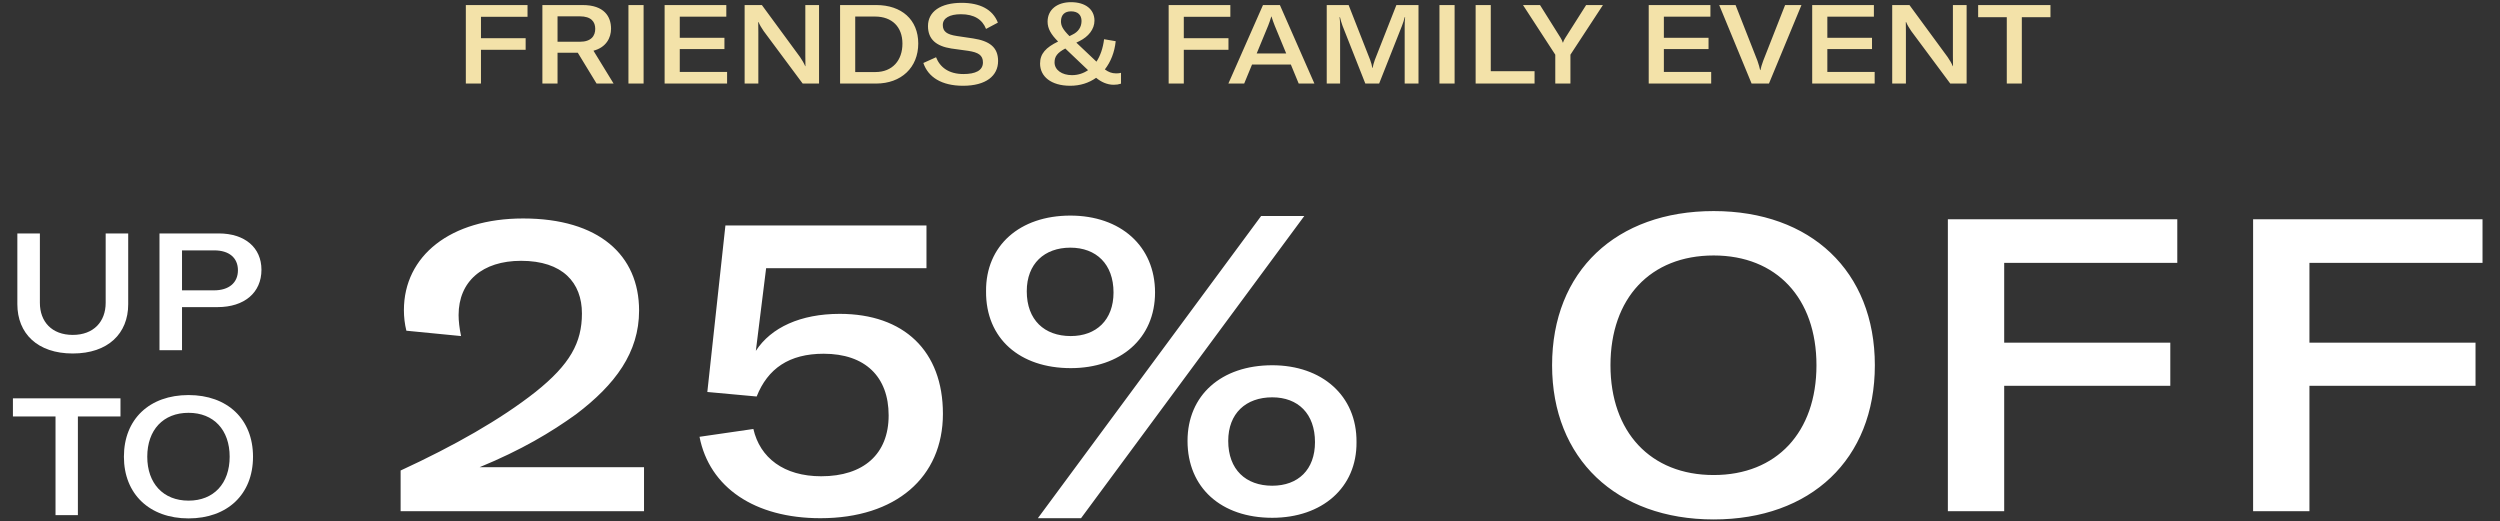
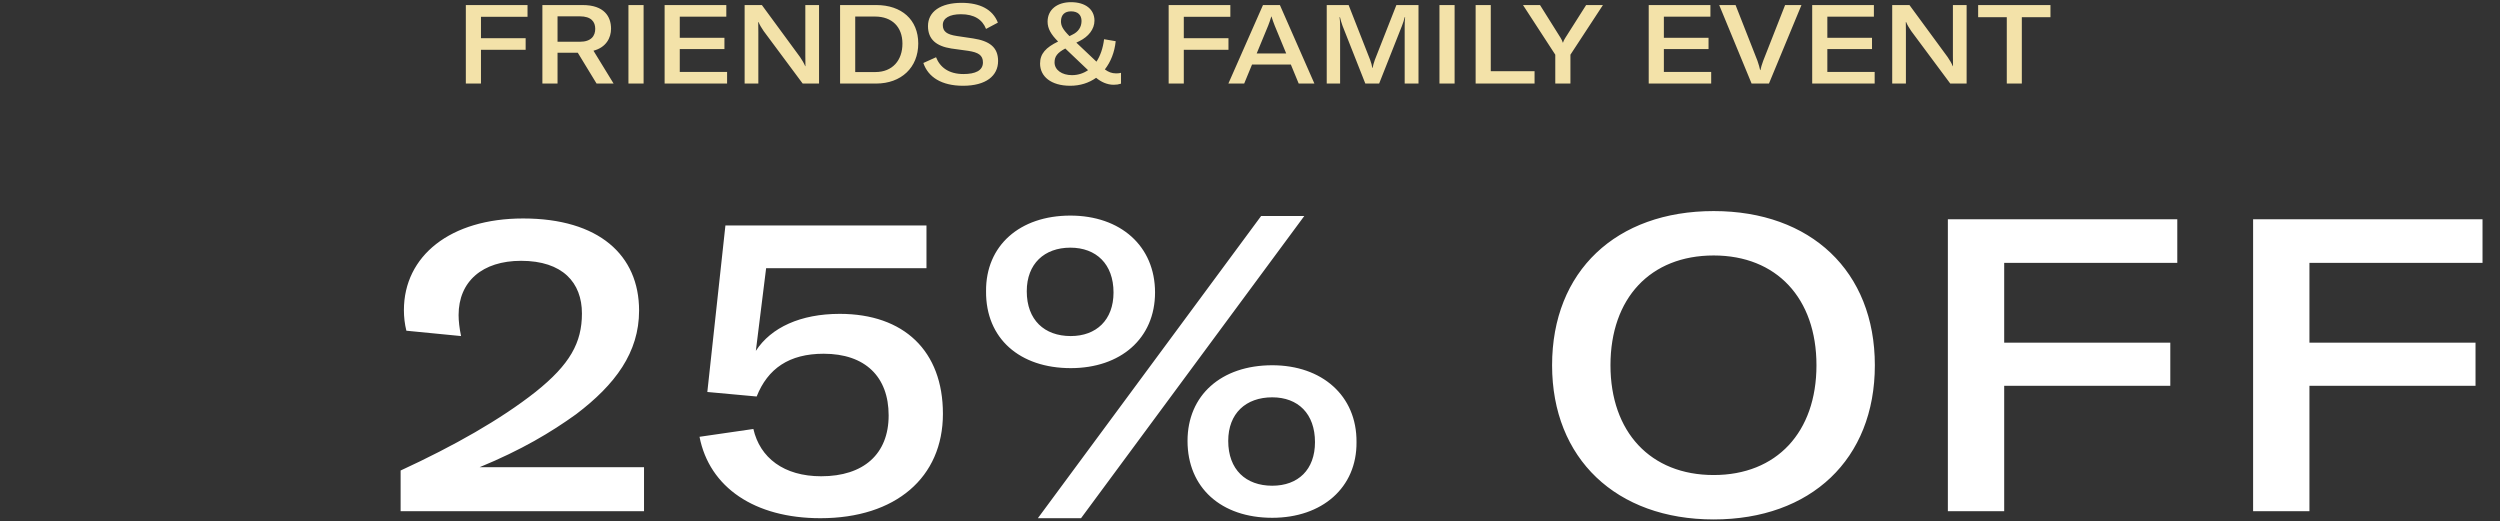
<svg xmlns="http://www.w3.org/2000/svg" width="1137" height="237" viewBox="0 0 1137 237" fill="none">
  <rect x="0" y="0" width="1137" height="237" fill="#333333" stroke="none" />
  <path d="M239.92 7.627H218.749V17.383H239.065V22.663H218.749V38H211.86V2.297H239.92V7.627ZM271.318 38L262.769 23.97H253.567V38H246.677V2.297H264.982C274.787 2.297 277.905 7.526 277.905 13.058C277.905 17.181 275.693 21.556 269.91 23.065L279.062 38H271.318ZM253.567 7.426V18.992H263.724C268.904 18.992 270.714 16.276 270.714 13.108C270.714 9.99 268.954 7.426 263.724 7.426H253.567ZM292.706 38H285.816V2.297H292.706V38ZM309.157 32.72H330.679V38H302.267V2.297H330.327V7.577H309.157V17.181H329.472V22.311H309.157V32.72ZM338.656 38V2.297H346.501L363.85 25.931C364.805 27.339 365.66 28.747 366.213 30.105H366.314C366.264 28.697 366.264 27.239 366.264 25.479V2.297H372.499V38H365.057L347.306 14.114C346.3 12.656 345.495 11.298 344.992 10.041H344.842C344.892 11.399 344.892 12.857 344.892 14.617V38H338.656ZM382.068 38V2.297H398.511C410.027 2.297 417.62 8.934 417.62 19.796C417.62 30.709 409.876 38 398.461 38H382.068ZM388.957 32.77H398.109C405.904 32.77 410.429 27.44 410.429 19.847C410.429 12.253 405.702 7.526 397.958 7.526H388.957V32.77ZM437.989 39.006C428.183 39.006 422.098 35.033 419.936 28.647L425.719 26.032C427.479 30.558 431.452 33.675 438.19 33.675C443.571 33.675 447.041 32.117 447.041 28.395C447.041 25.076 444.929 23.819 440.302 23.115L432.659 22.059C425.87 21.003 422.048 17.936 422.048 11.851C422.048 5.314 427.731 1.291 437.335 1.291C445.582 1.291 451.466 4.207 453.829 10.292L448.449 13.159C446.789 8.884 443.068 6.47 437.034 6.47C431.904 6.47 428.787 8.23 428.787 11.348C428.787 14.315 430.547 15.673 435.173 16.377L442.615 17.483C450.007 18.64 453.93 21.456 453.93 27.742C453.93 34.48 448.449 39.006 437.989 39.006ZM507.57 33.374C508.525 33.374 509.129 33.323 509.833 33.122V38.05C508.726 38.402 507.771 38.553 506.514 38.553C503.497 38.553 500.731 37.246 498.518 35.385C495.25 37.698 491.277 39.006 486.751 39.006C477.951 39.006 473.023 34.731 473.023 28.898C473.023 24.423 475.638 21.607 481.22 18.891C477.951 15.623 476.442 12.957 476.442 9.84C476.442 4.358 480.817 0.989 487.103 0.989C493.59 0.989 497.764 4.207 497.764 9.387C497.764 13.36 494.898 16.729 491.026 18.64L489.517 19.394L498.669 28.043C500.429 25.378 501.636 21.908 502.139 17.835L507.419 18.74C506.916 23.769 505.156 28.144 502.491 31.563C504.1 32.77 505.659 33.374 507.57 33.374ZM487.103 5.163C484.237 5.163 482.577 6.722 482.527 9.638C482.527 11.7 483.281 13.309 486.399 16.427L487.707 15.773C490.372 14.516 491.88 12.354 491.88 9.538C491.88 6.822 490.221 5.163 487.103 5.163ZM479.61 28.395C479.61 31.865 483.03 34.178 487.505 34.178C490.221 34.178 492.735 33.374 494.847 31.915L484.488 22.059C480.968 23.97 479.61 25.579 479.61 28.395ZM559.563 7.627H538.392V17.383H558.708V22.663H538.392V38H531.503V2.297H559.563V7.627ZM590.647 38L587.077 29.351H569.426L565.856 38H558.665L574.404 2.297H582.098L597.788 38H590.647ZM571.538 24.322H584.965L579.735 11.65C579.282 10.544 578.729 8.934 578.276 7.526H578.176C577.774 8.934 577.22 10.544 576.768 11.65L571.538 24.322ZM603.397 38V2.297H613.354L623.159 27.289C623.662 28.747 623.964 29.703 624.115 30.859H624.266C624.467 29.703 624.769 28.747 625.271 27.239L635.077 2.297H645.135V38H638.849V12.002C638.849 10.544 638.899 9.035 639.05 7.828H638.849C638.698 8.633 638.145 10.493 637.592 11.801L627.233 38H620.947L610.588 11.751C610.135 10.544 609.632 8.784 609.431 7.828H609.23C609.431 8.985 609.482 10.393 609.482 12.002V38H603.397ZM661.555 38H654.665V2.297H661.555V38ZM671.117 38V2.297H678.006V32.368H697.919V38H671.117ZM707.341 38V24.875L692.658 2.297H700.402L709.805 17.282C710.308 18.137 710.61 18.791 710.761 19.394H710.861C711.012 18.791 711.314 18.137 711.867 17.282L721.371 2.297H729.015L714.231 24.875V38H707.341ZM756.726 32.72H778.248V38H749.837V2.297H777.896V7.577H756.726V17.181H777.042V22.311H756.726V32.72ZM796.626 38L781.893 2.297H789.335L799.292 27.641C799.895 29.401 800.247 30.658 800.499 31.865H800.649C800.901 30.658 801.253 29.401 801.907 27.641L811.863 2.297H819.306L804.521 38H796.626ZM831.075 32.72H852.598V38H824.186V2.297H852.246V7.577H831.075V17.181H851.391V22.311H831.075V32.72ZM860.575 38V2.297H868.419L885.768 25.931C886.724 27.339 887.579 28.747 888.132 30.105H888.232C888.182 28.697 888.182 27.239 888.182 25.479V2.297H894.417V38H886.975L869.224 14.114C868.218 12.656 867.414 11.298 866.911 10.041H866.76C866.81 11.399 866.81 12.857 866.81 14.617V38H860.575ZM932.549 2.297V7.828H919.525V38H912.686V7.828H899.661V2.297H932.549Z" fill="#F3E2A9" />
  <path d="M182.2 232.5V213.988C206.509 202.768 227.639 190.8 243.534 178.272C259.241 165.743 264.664 155.832 264.664 142.556C264.664 128.531 255.875 118.62 236.989 118.62C219.411 118.62 208.566 127.97 208.566 143.304C208.566 145.922 208.94 149.287 209.688 152.84L184.817 150.409C184.069 147.417 183.696 144.239 183.696 141.06C183.696 116.376 204.826 99.36 237.924 99.36C272.331 99.36 290.656 116.002 290.656 141.247C290.656 160.32 279.811 174.906 262.046 188.369C250.64 196.597 237.176 204.638 218.103 212.492H292.9V232.5H182.2ZM373.115 235.679C343.196 235.679 322.627 221.654 318.139 198.654L342.635 195.101C345.627 208.191 356.473 216.605 373.489 216.605C392.75 216.605 404.156 206.508 404.156 188.93C404.156 171.353 393.498 160.881 374.611 160.881C358.904 160.881 349.18 167.613 344.131 180.329L321.692 178.272L329.919 102.539H421.36V121.986H348.432L343.757 159.572C350.676 148.913 364.139 142.743 381.904 142.743C411.075 142.743 428.84 159.572 428.84 188.182C428.84 217.166 407.335 235.679 373.115 235.679ZM486.98 167.426C463.793 167.426 448.272 153.962 448.459 132.458C448.272 111.702 463.793 98.051 486.793 98.051C509.607 98.051 525.314 111.889 525.314 133.019C525.314 153.962 509.607 167.426 486.98 167.426ZM472.021 235.679L573.559 98.238H593.193L491.655 235.679H472.021ZM486.98 152.84C498.574 152.84 506.428 145.548 506.428 133.019C506.428 120.116 498.574 112.636 486.793 112.636C475.013 112.636 466.972 119.929 466.972 132.458C466.972 145.548 475.013 152.84 486.98 152.84ZM578.608 235.492C555.42 235.492 540.087 221.841 540.087 200.524C540.087 179.768 555.42 166.117 578.608 166.117C601.234 166.117 617.128 179.955 616.941 201.085C617.128 221.841 601.234 235.492 578.608 235.492ZM578.608 220.906C590.388 220.906 598.055 213.614 598.055 201.085C598.055 188.182 590.388 180.703 578.608 180.703C566.64 180.703 558.599 187.995 558.599 200.524C558.599 213.614 566.64 220.906 578.608 220.906ZM779.378 236.24C735.061 236.24 705.889 208.565 705.889 166.117C705.889 123.295 735.061 95.994 779.378 95.994C823.509 95.994 852.68 123.295 852.68 166.117C852.68 208.939 823.509 236.24 779.378 236.24ZM779.378 216.044C807.988 216.044 826.127 196.597 826.127 166.117C826.127 135.637 807.988 116.189 779.378 116.189C750.581 116.189 732.443 135.637 732.443 166.117C732.443 196.41 750.581 216.044 779.378 216.044ZM990.231 119.555H911.506V155.832H987.052V175.467H911.506V232.5H885.888V99.734H990.231V119.555ZM1129.05 119.555H1050.33V155.832H1125.87V175.467H1050.33V232.5H1024.71V99.734H1129.05V119.555Z" fill="white" />
-   <path d="M7.892 106.166H18.139V137.731C18.139 146.258 23.525 152.317 33.099 152.317C42.598 152.317 48.059 146.258 48.059 137.731V106.166H58.306V138.404C58.306 151.644 49.181 160.769 33.099 160.769C17.017 160.769 7.892 151.644 7.892 138.33V106.166ZM99.461 106.166C111.354 106.166 118.908 112.599 118.908 122.697C118.908 133.094 111.129 139.676 98.937 139.676H82.781V159.273H72.534V106.166H99.461ZM97.367 132.047C104.098 132.047 108.212 128.606 108.212 122.921C108.212 117.237 104.173 113.871 97.442 113.871H82.781V132.047H97.367ZM54.795 181.166V189.394H35.422V234.273H25.25V189.394H5.877V181.166H54.795ZM85.751 235.769C68.024 235.769 56.355 224.699 56.355 207.72C56.355 190.591 68.024 179.671 85.751 179.671C103.403 179.671 115.072 190.591 115.072 207.72C115.072 224.848 103.403 235.769 85.751 235.769ZM85.751 227.691C97.195 227.691 104.45 219.912 104.45 207.72C104.45 195.528 97.195 187.749 85.751 187.749C74.232 187.749 66.977 195.528 66.977 207.72C66.977 219.837 74.232 227.691 85.751 227.691Z" fill="white" />
</svg>